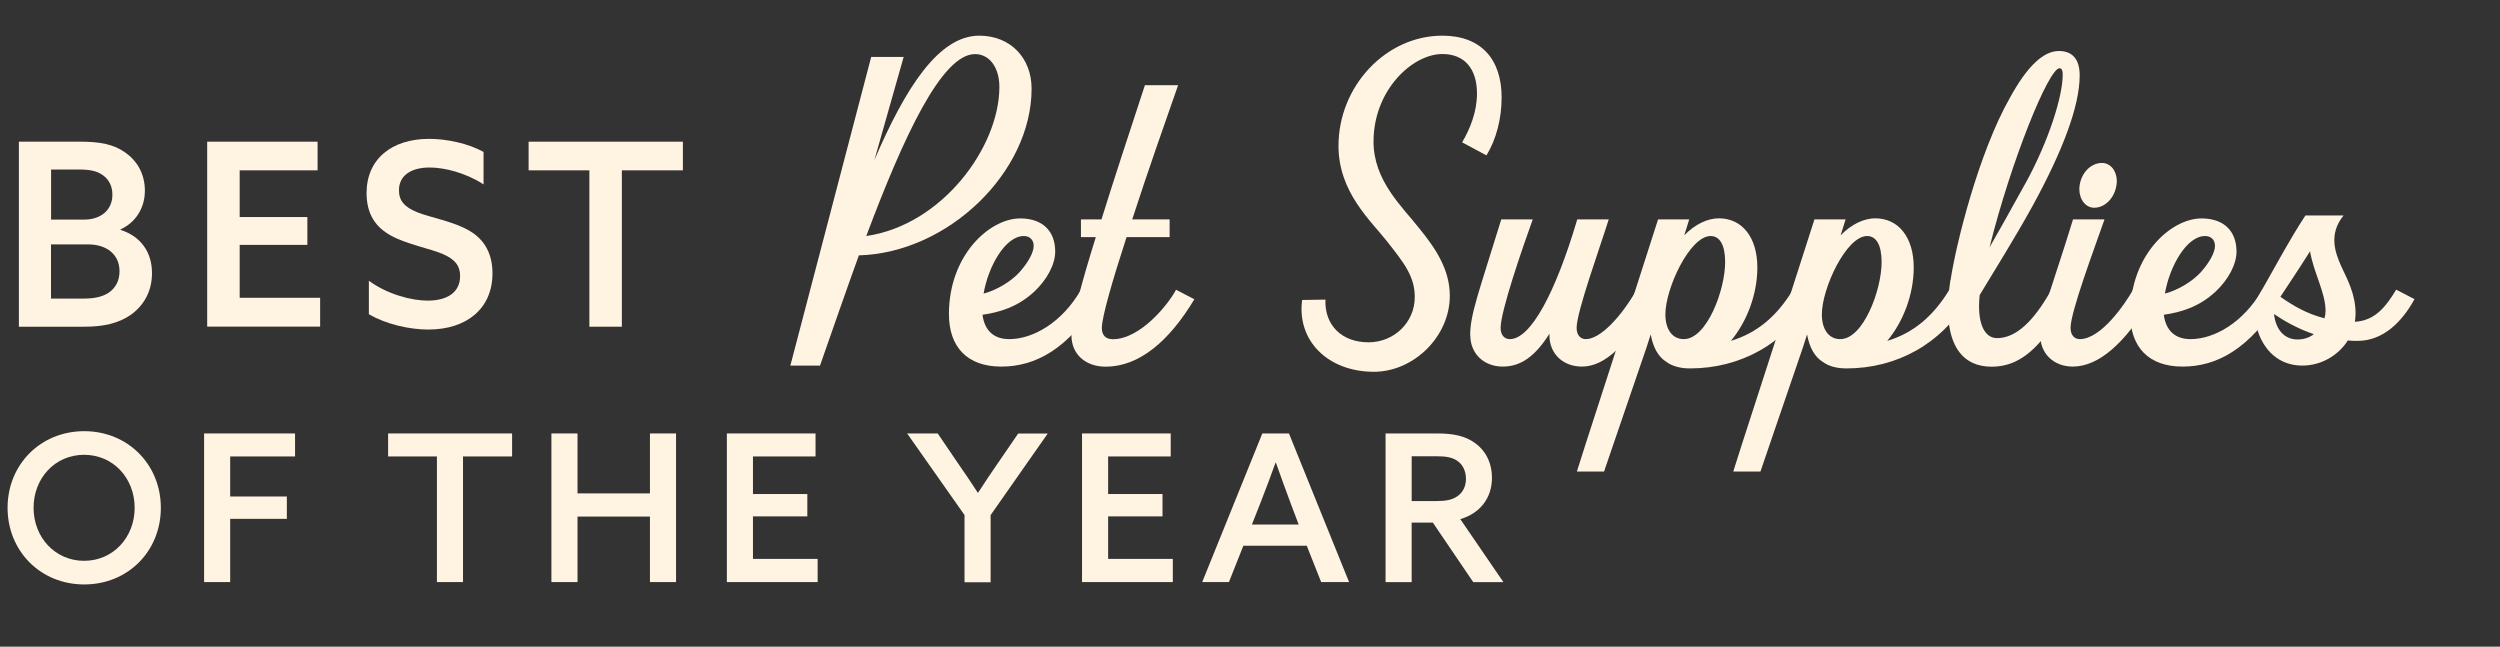
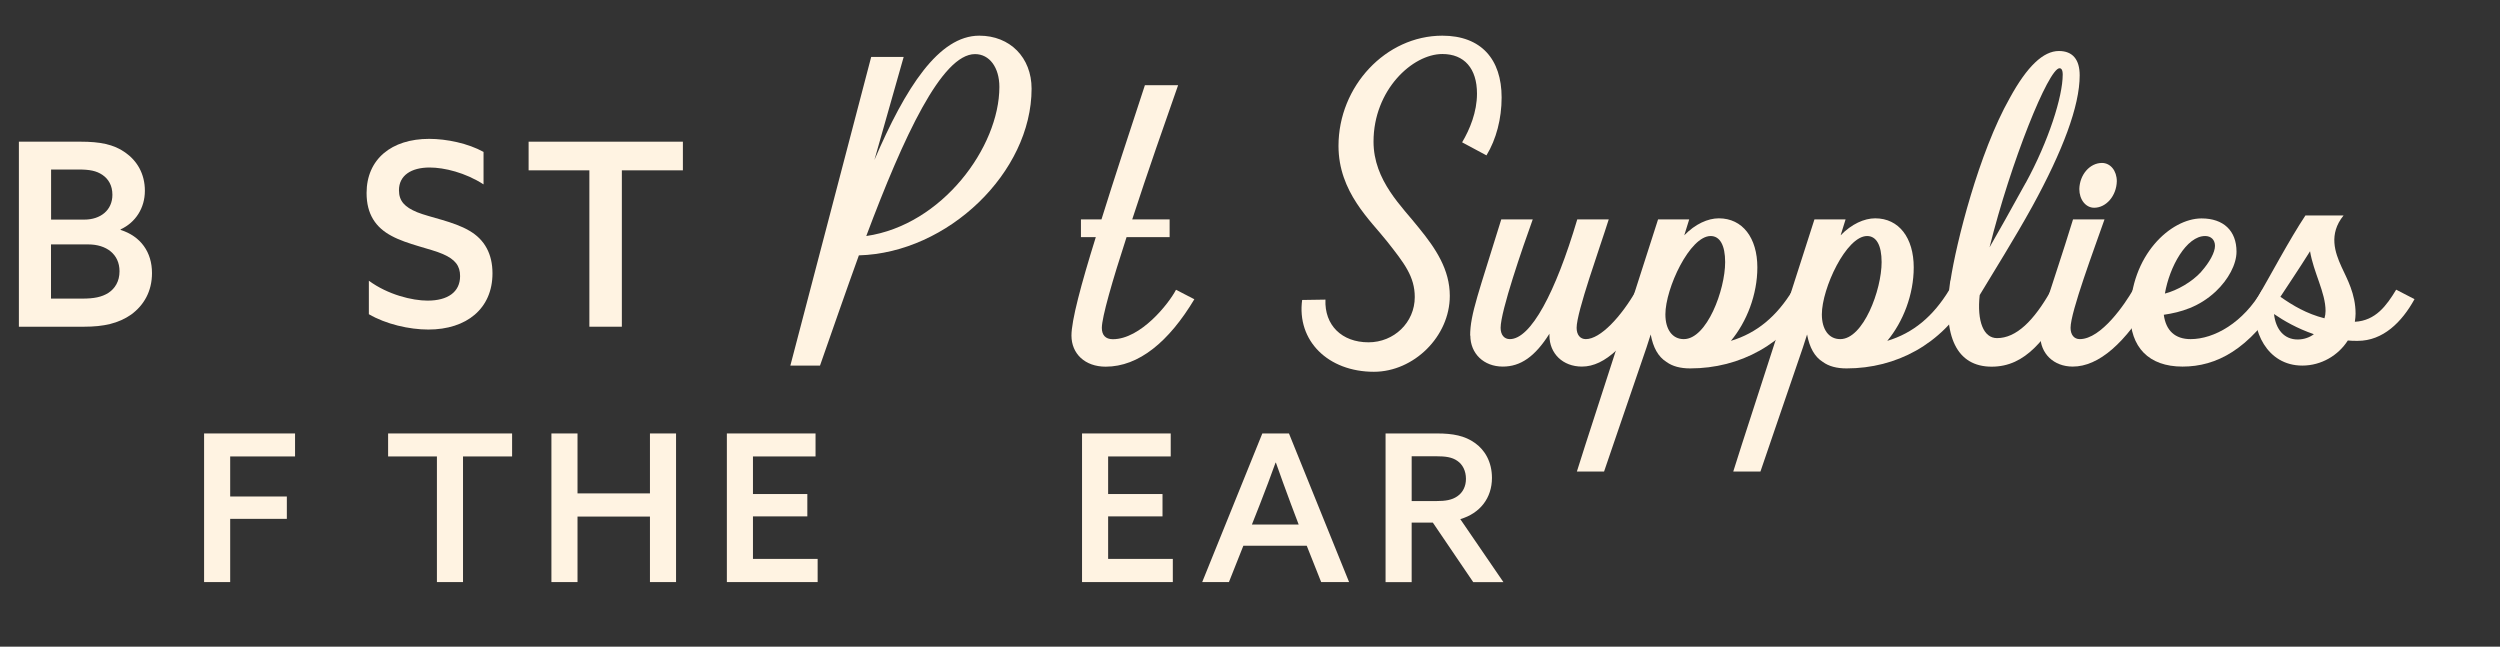
<svg xmlns="http://www.w3.org/2000/svg" id="Layer_2" data-name="Layer 2" viewBox="0 0 274.02 70.88">
  <rect x="0" y="0" width="274.02" height="70.88" fill="#333333" stroke="none" />
  <defs>
    <style>
      .cls-1 {
        fill: none;
      }

      .cls-2 {
        fill: #fff3e2;
      }
    </style>
  </defs>
  <g id="Layer_1-2" data-name="Layer 1">
    <g>
      <rect class="cls-1" y="9.34" width="264.65" height="58" />
-       <path class="cls-2" d="M2.07,15.53h6.78c2.07,0,3.61.28,4.87,1.18,1.29.9,2.16,2.32,2.16,4.2s-1.01,3.47-2.66,4.23v.06c2.21.7,3.44,2.44,3.44,4.73,0,2.02-.9,3.53-2.27,4.54-1.4.98-3.02,1.34-5.18,1.34H2.07V15.53ZM9.24,24.07c1.79,0,3.08-1.04,3.08-2.72,0-1.04-.45-1.74-1.09-2.18-.67-.45-1.4-.59-2.63-.59h-3v5.49h3.64ZM11.87,32.11c.73-.48,1.23-1.26,1.23-2.38,0-1.88-1.46-2.94-3.42-2.94h-4.09v5.94h3.42c1.32,0,2.13-.17,2.86-.62Z" />
-       <path class="cls-2" d="M22.71,15.53h12.1v3.14h-8.54v5.12h7.42v3.05h-7.42v5.8h8.82v3.16h-12.38V15.53Z" />
+       <path class="cls-2" d="M2.07,15.53h6.78c2.07,0,3.61.28,4.87,1.18,1.29.9,2.16,2.32,2.16,4.2s-1.01,3.47-2.66,4.23v.06c2.21.7,3.44,2.44,3.44,4.73,0,2.02-.9,3.53-2.27,4.54-1.4.98-3.02,1.34-5.18,1.34H2.07V15.53ZM9.24,24.07c1.79,0,3.08-1.04,3.08-2.72,0-1.04-.45-1.74-1.09-2.18-.67-.45-1.4-.59-2.63-.59h-3v5.49h3.64M11.87,32.11c.73-.48,1.23-1.26,1.23-2.38,0-1.88-1.46-2.94-3.42-2.94h-4.09v5.94h3.42c1.32,0,2.13-.17,2.86-.62Z" />
      <path class="cls-2" d="M46.87,32.95c2.18,0,3.56-.92,3.56-2.69,0-1.12-.53-1.82-1.88-2.41-1.34-.59-3.92-1.06-5.63-1.99-1.74-.92-2.74-2.38-2.74-4.7,0-3.72,2.74-5.94,6.86-5.94,1.93,0,4.28.5,5.96,1.43v3.56c-1.99-1.29-4.31-1.85-5.91-1.85-2.02,0-3.36.87-3.36,2.49,0,1.2.64,1.85,1.99,2.41,1.37.56,4,1.01,5.71,2.02,1.71.98,2.55,2.58,2.55,4.68,0,3.86-2.83,6.16-7.03,6.16-2.1,0-4.65-.59-6.52-1.68v-3.67c2.1,1.54,4.76,2.18,6.44,2.18Z" />
      <path class="cls-2" d="M64.6,18.67h-6.66v-3.14h16.91v3.14h-6.69v17.14h-3.56v-17.14Z" />
      <path class="cls-2" d="M95.49,6.24h3.56l-3.21,11.3c3.41-7.94,7.05-13.63,11.5-13.63,3.37,0,5.73,2.4,5.73,5.81,0,9.17-9.17,18-18.93,18.27-1.43,3.95-2.86,8.09-4.26,12.08h-3.25l8.86-33.83ZM109.54,9.53c0-2.13-1.08-3.6-2.67-3.6-3.64,0-7.82,9.02-11.92,19.94,8.32-1.2,14.59-9.76,14.59-16.34Z" />
-       <path class="cls-2" d="M104.01,34.43c0-6.46,4.45-10.49,7.82-10.49,2.4,0,3.83,1.35,3.83,3.64,0,1.39-.89,3.06-2.28,4.37-1.82,1.7-3.83,2.28-5.69,2.55.23,1.74,1.24,2.67,2.94,2.67,2.56,0,5.77-1.78,7.86-5.42l2.01,1.04c-3.45,5.54-7.05,7.39-10.76,7.39s-5.73-2.13-5.73-5.77ZM111.79,29.78c.93-1.04,1.51-2.13,1.51-2.83,0-.66-.43-1.08-1.08-1.08-2.05,0-3.91,3.37-4.41,6.31,1.35-.35,2.98-1.28,3.99-2.4Z" />
      <path class="cls-2" d="M117.44,36.79c0-1.66,1.04-5.57,2.67-10.8h-1.63v-1.94h2.25c1.35-4.34,3.02-9.41,4.76-14.71h3.64c-1.39,3.95-3.37,9.6-5.03,14.71h4.1v1.94h-4.72c-1.55,4.76-2.71,8.79-2.71,9.95,0,.77.39,1.24,1.2,1.24,3.06,0,6.15-3.91,6.93-5.42l2.01,1.04c-2.79,4.65-6.08,7.39-9.72,7.39-2.28,0-3.75-1.43-3.75-3.41Z" />
      <path class="cls-2" d="M142.72,32.88l2.56-.04c-.12,2.79,1.78,4.68,4.72,4.68,2.79,0,5.07-2.17,5.07-4.96,0-2.25-1.16-3.72-3.02-6.08-1.82-2.32-5.34-5.42-5.34-10.49,0-6.54,5.19-12.08,11.38-12.08,4.26,0,6.5,2.59,6.5,6.77,0,2.32-.58,4.57-1.66,6.35l-2.67-1.43c.85-1.43,1.63-3.33,1.63-5.34,0-2.75-1.39-4.34-3.79-4.34-3.29,0-7.55,3.95-7.55,9.6,0,4.3,3.17,7.16,4.99,9.48,1.86,2.28,3.37,4.57,3.37,7.43,0,4.45-3.95,8.32-8.32,8.32-5.03,0-8.48-3.41-7.86-7.9Z" />
      <path class="cls-2" d="M161.14,36.79c0-2.36.97-4.8,3.41-12.74h3.45c-1.12,3.1-3.52,10.06-3.52,11.88,0,.77.39,1.24,1.01,1.24,2.28,0,4.99-5.03,7.39-13.12h3.45c-1.01,3.21-3.52,10.14-3.52,11.88,0,.77.39,1.24,1.01,1.24,1.59,0,3.87-2.44,5.57-5.42l2.01,1.04c-3.02,4.99-5.46,7.39-8.01,7.39-2.09,0-3.56-1.43-3.56-3.41v-.19c-1.59,2.52-3.17,3.6-5.11,3.6-2.09,0-3.56-1.43-3.56-3.41Z" />
      <path class="cls-2" d="M181.74,24.05h3.41l-.54,1.74c1.2-1.24,2.59-1.86,3.79-1.86,2.59,0,4.22,2.13,4.22,5.38,0,2.98-1.16,5.96-2.9,8.05,2.83-.85,5.03-2.67,6.81-5.61l2.01,1.04c-2.86,4.92-7.82,7.59-13.28,7.59-1.08,0-1.94-.23-2.59-.7-.93-.58-1.47-1.59-1.74-3.02l-.46,1.43c-2.13,6.27-4.14,12.04-4.65,13.59h-2.98c.27-.97,4.8-14.79,8.9-27.64ZM184.56,37.17c2.52,0,4.53-5.38,4.53-8.44,0-1.86-.58-2.86-1.59-2.86-2.28,0-4.96,5.73-4.96,8.59,0,1.66.77,2.71,2.01,2.71Z" />
      <path class="cls-2" d="M198.88,24.05h3.41l-.54,1.74c1.2-1.24,2.59-1.86,3.79-1.86,2.59,0,4.22,2.13,4.22,5.38,0,2.98-1.16,5.96-2.9,8.05,2.83-.85,5.03-2.67,6.81-5.61l2.01,1.04c-2.86,4.92-7.82,7.59-13.28,7.59-1.08,0-1.94-.23-2.59-.7-.93-.58-1.47-1.59-1.74-3.02l-.46,1.43c-2.13,6.27-4.14,12.04-4.65,13.59h-2.98c.27-.97,4.8-14.79,8.9-27.64ZM201.71,37.17c2.52,0,4.53-5.38,4.53-8.44,0-1.86-.58-2.86-1.59-2.86-2.28,0-4.96,5.73-4.96,8.59,0,1.66.77,2.71,2.01,2.71Z" />
      <path class="cls-2" d="M213.79,30.75c.62-4.1,3.1-14.01,6.5-20.01,1.9-3.48,3.68-5.15,5.38-5.15,1.51,0,2.28.93,2.28,2.67,0,3.37-1.86,8.28-5.19,14.36-1.94,3.52-4.26,7.2-5.77,9.72-.31,2.9.43,4.72,1.9,4.72,2.09,0,4.03-1.86,5.96-5.3l2.01,1.04c-2.67,4.37-4.8,7.39-8.56,7.39s-5.46-3.21-4.53-9.45ZM222.03,20.06c2.52-4.61,4.06-9.48,4.06-11.88,0-.54-.16-.7-.35-.7-1.2,0-5.34,10.26-7.67,19.63,1.01-1.74,2.28-4.03,3.95-7.05Z" />
      <path class="cls-2" d="M223.62,36.79c0-2.36,1.16-4.8,3.6-12.74h3.45c-1.12,3.21-3.72,10.14-3.72,11.88,0,.77.39,1.24,1.01,1.24,2.36,0,4.99-3.91,5.85-5.42l2.01,1.04c-2.86,4.8-5.77,7.39-8.63,7.39-2.09,0-3.56-1.43-3.56-3.41ZM230.39,17.86c.93,0,1.63.85,1.63,2.01-.04,1.59-1.16,2.9-2.48,2.9-.93,0-1.63-.89-1.63-2.05.04-1.59,1.16-2.86,2.48-2.86Z" />
      <path class="cls-2" d="M233.49,34.43c0-6.46,4.45-10.49,7.82-10.49,2.4,0,3.83,1.35,3.83,3.64,0,1.39-.89,3.06-2.28,4.37-1.82,1.7-3.83,2.28-5.69,2.55.23,1.74,1.24,2.67,2.94,2.67,2.56,0,5.77-1.78,7.86-5.42l2.01,1.04c-3.45,5.54-7.05,7.39-10.76,7.39s-5.73-2.13-5.73-5.77ZM241.27,29.78c.93-1.04,1.51-2.13,1.51-2.83,0-.66-.43-1.08-1.08-1.08-2.05,0-3.91,3.37-4.41,6.31,1.35-.35,2.98-1.28,3.99-2.4Z" />
      <path class="cls-2" d="M247.19,33.07c1.66-2.86,3.75-6.81,5.5-9.45h4.18c-1.66,2.05-.93,4.06-.23,5.61.62,1.35,1.55,2.98,1.55,5.15,0,.31-.04.58-.08.89,2.28-.12,3.48-1.78,4.53-3.52l2.01,1.04c-1.39,2.52-3.45,4.57-6.23,4.57-.39,0-.74,0-1.08-.04-1.04,1.63-2.9,2.75-4.99,2.75-3.91,0-5.61-3.91-5.15-7.01ZM251.84,37.21c.7,0,1.32-.23,1.78-.58-1.82-.62-3.29-1.47-4.37-2.21.19,1.7,1.12,2.79,2.59,2.79ZM254.78,34.89c.08-.27.12-.54.12-.81,0-2.01-1.32-4.22-1.7-6.54-1.28,2.05-2.63,4.03-3.25,4.99,1.32.93,2.86,1.86,4.84,2.36Z" />
-       <path class="cls-2" d="M.83,55.66c0-4.75,3.62-8.4,8.4-8.4s8.4,3.65,8.4,8.4-3.6,8.4-8.4,8.4S.83,60.39.83,55.66ZM14.76,55.66c0-3.24-2.34-5.81-5.54-5.81s-5.54,2.57-5.54,5.81,2.36,5.81,5.54,5.81,5.54-2.57,5.54-5.81Z" />
      <path class="cls-2" d="M22.37,47.51h9.97v2.52h-7.11v4.39h6.21v2.45h-6.21v6.93h-2.86v-16.29Z" />
      <path class="cls-2" d="M47.9,50.03h-5.36v-2.52h13.59v2.52h-5.38v13.77h-2.86v-13.77Z" />
      <path class="cls-2" d="M60.44,47.51h2.86v6.57h7.94v-6.57h2.86v16.29h-2.86v-7.18h-7.94v7.18h-2.86v-16.29Z" />
      <path class="cls-2" d="M79.67,47.51h9.72v2.52h-6.86v4.12h5.96v2.45h-5.96v4.66h7.09v2.54h-9.95v-16.29Z" />
-       <path class="cls-2" d="M105.73,56.47l-6.3-8.96h3.35l2.36,3.47c.68.99,1.4,2.03,2.03,3.02h.04c.63-.99,1.31-1.98,2.03-3.04l2.36-3.44h3.24l-6.26,8.94v7.36h-2.86v-7.34Z" />
      <path class="cls-2" d="M118.6,47.51h9.72v2.52h-6.86v4.12h5.96v2.45h-5.96v4.66h7.09v2.54h-9.95v-16.29Z" />
      <path class="cls-2" d="M138.38,47.51h2.9l6.59,16.29h-3.06l-1.58-3.98h-6.95l-1.58,3.98h-2.93l6.59-16.29ZM142.34,57.48l-.85-2.25c-.54-1.44-1.19-3.24-1.64-4.52h-.04c-.47,1.33-1.13,3.06-1.71,4.55l-.88,2.23h5.13Z" />
      <path class="cls-2" d="M151.87,47.51h5.65c1.73,0,3.04.25,4.14,1.04,1.1.77,1.87,2.09,1.87,3.83,0,2.21-1.31,3.89-3.47,4.52l4.73,6.91h-3.31l-4.43-6.53h-2.32v6.53h-2.86v-16.29ZM157.43,54.92c.99,0,1.71-.11,2.3-.52.61-.41.95-1.1.95-1.91,0-.88-.36-1.58-.95-1.98-.59-.41-1.31-.5-2.32-.5h-2.68v4.91h2.7Z" />
    </g>
  </g>
</svg>